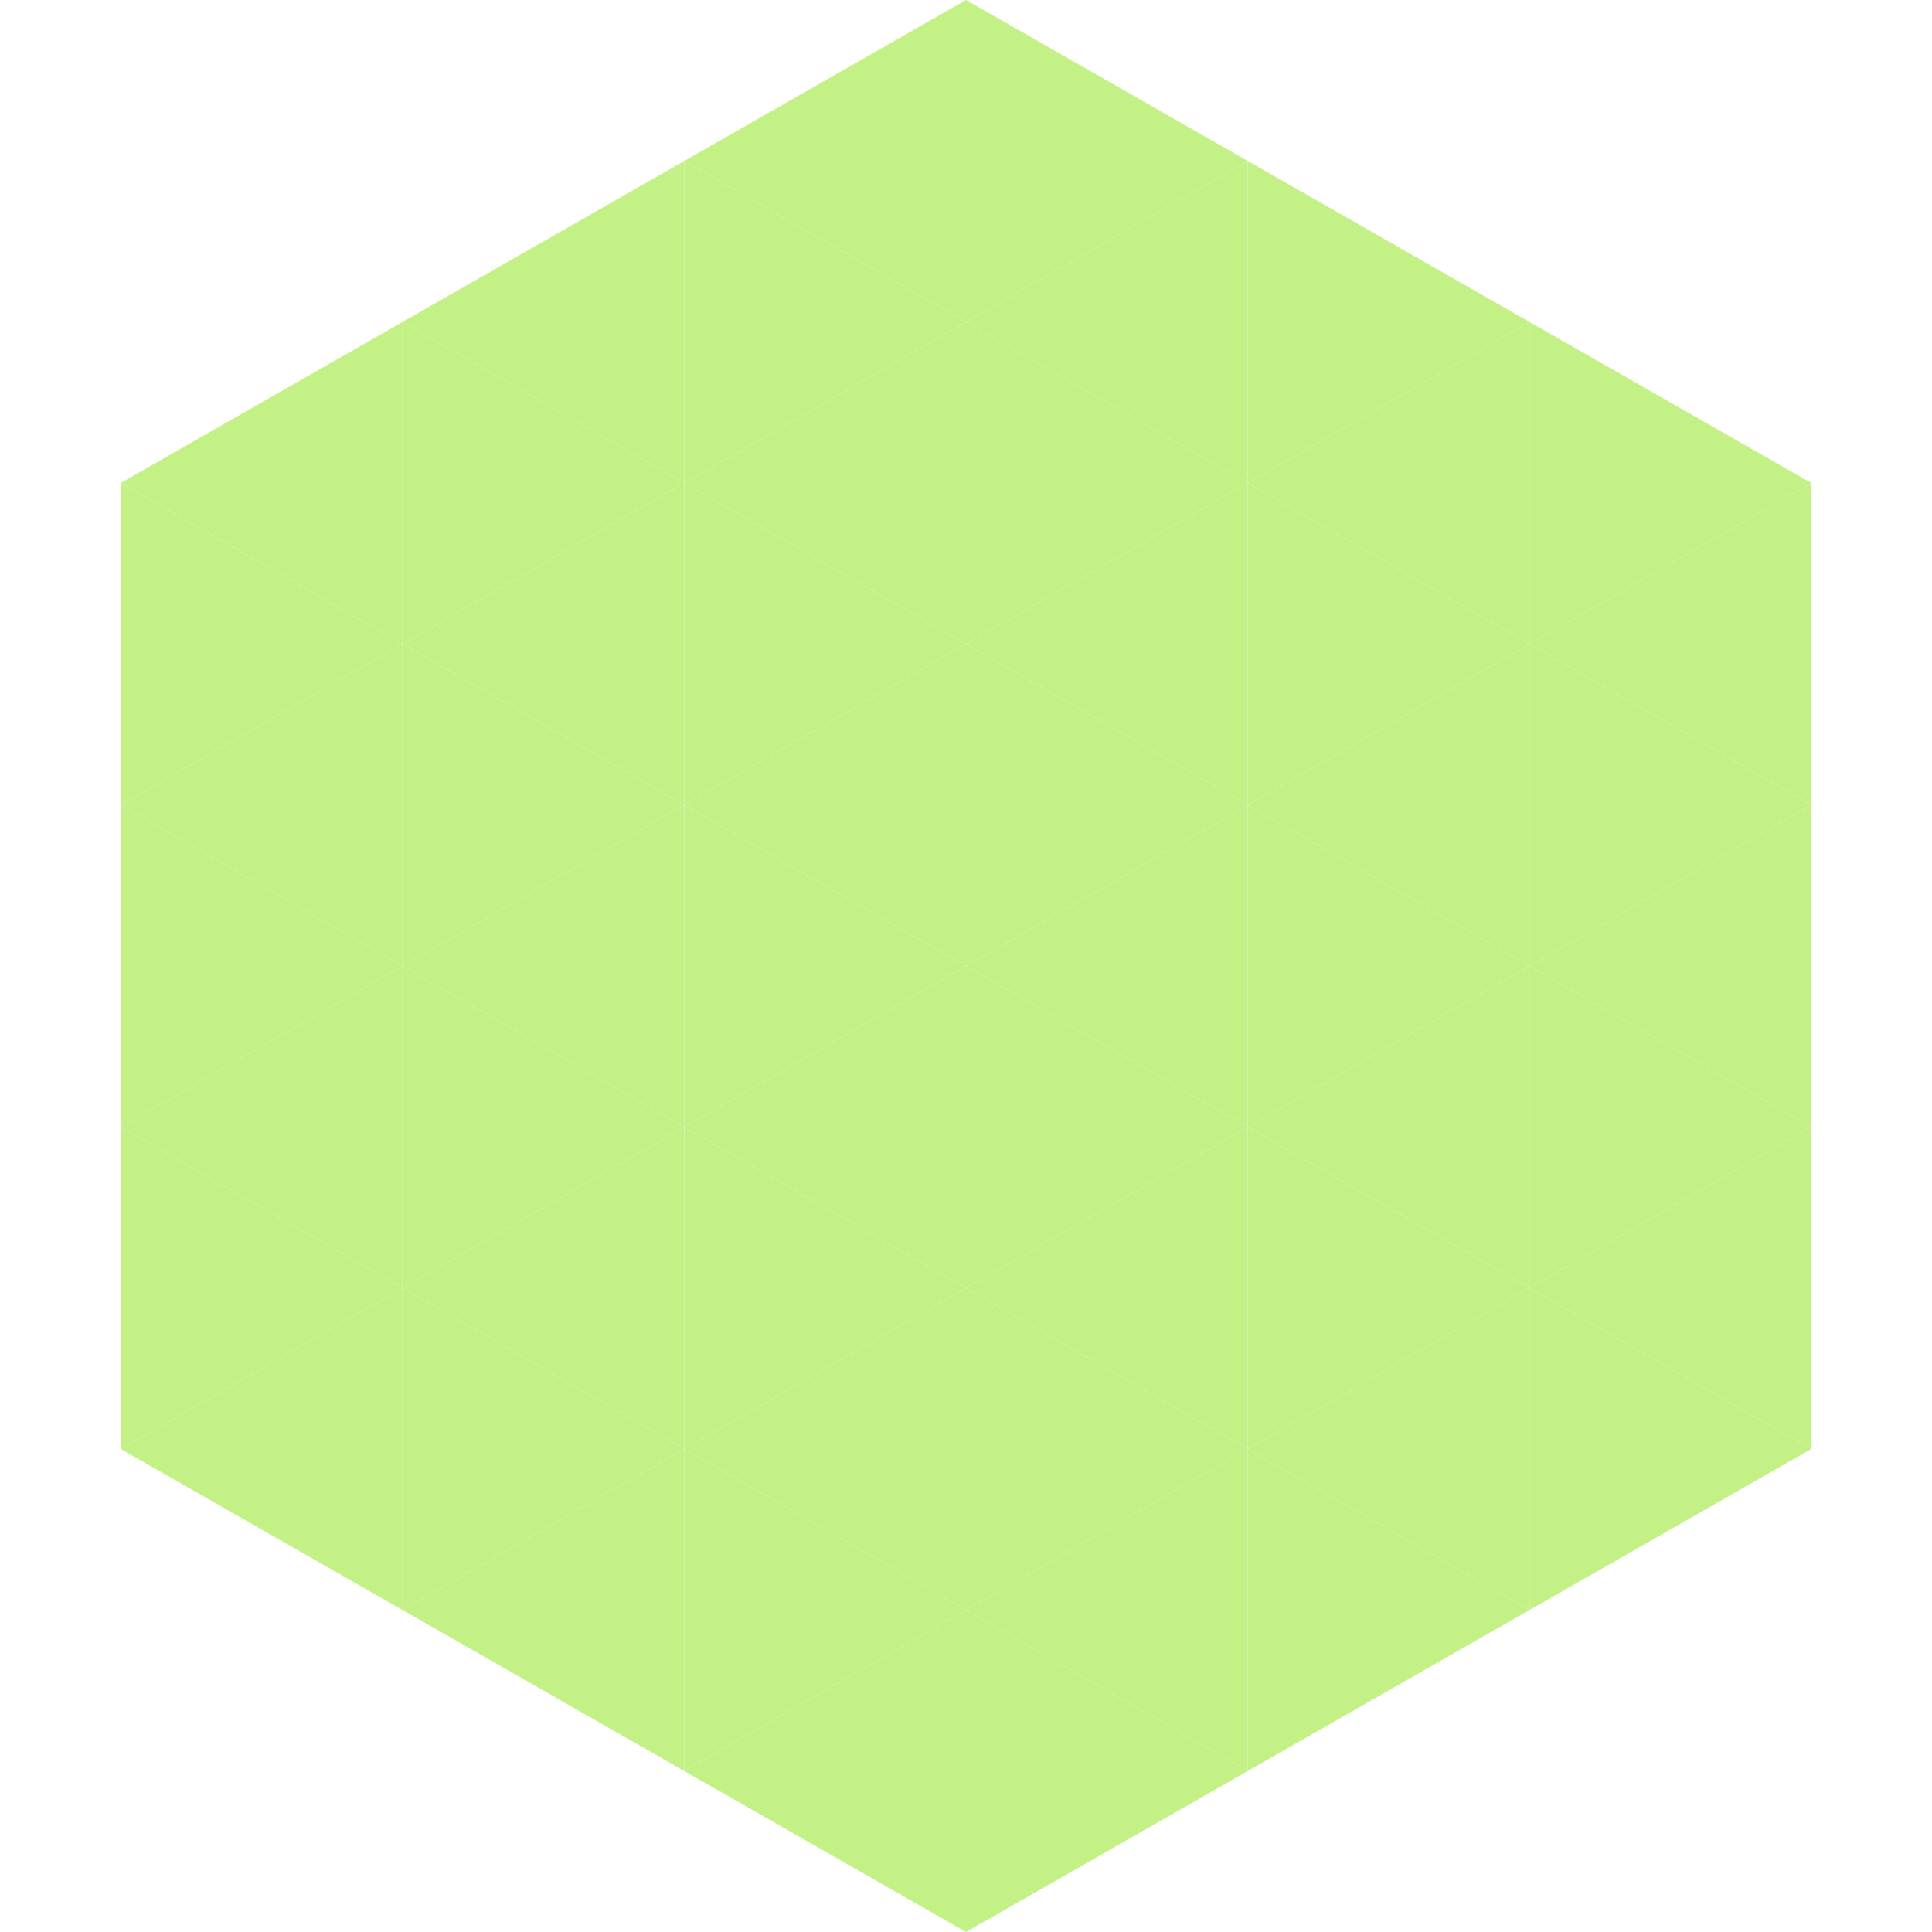
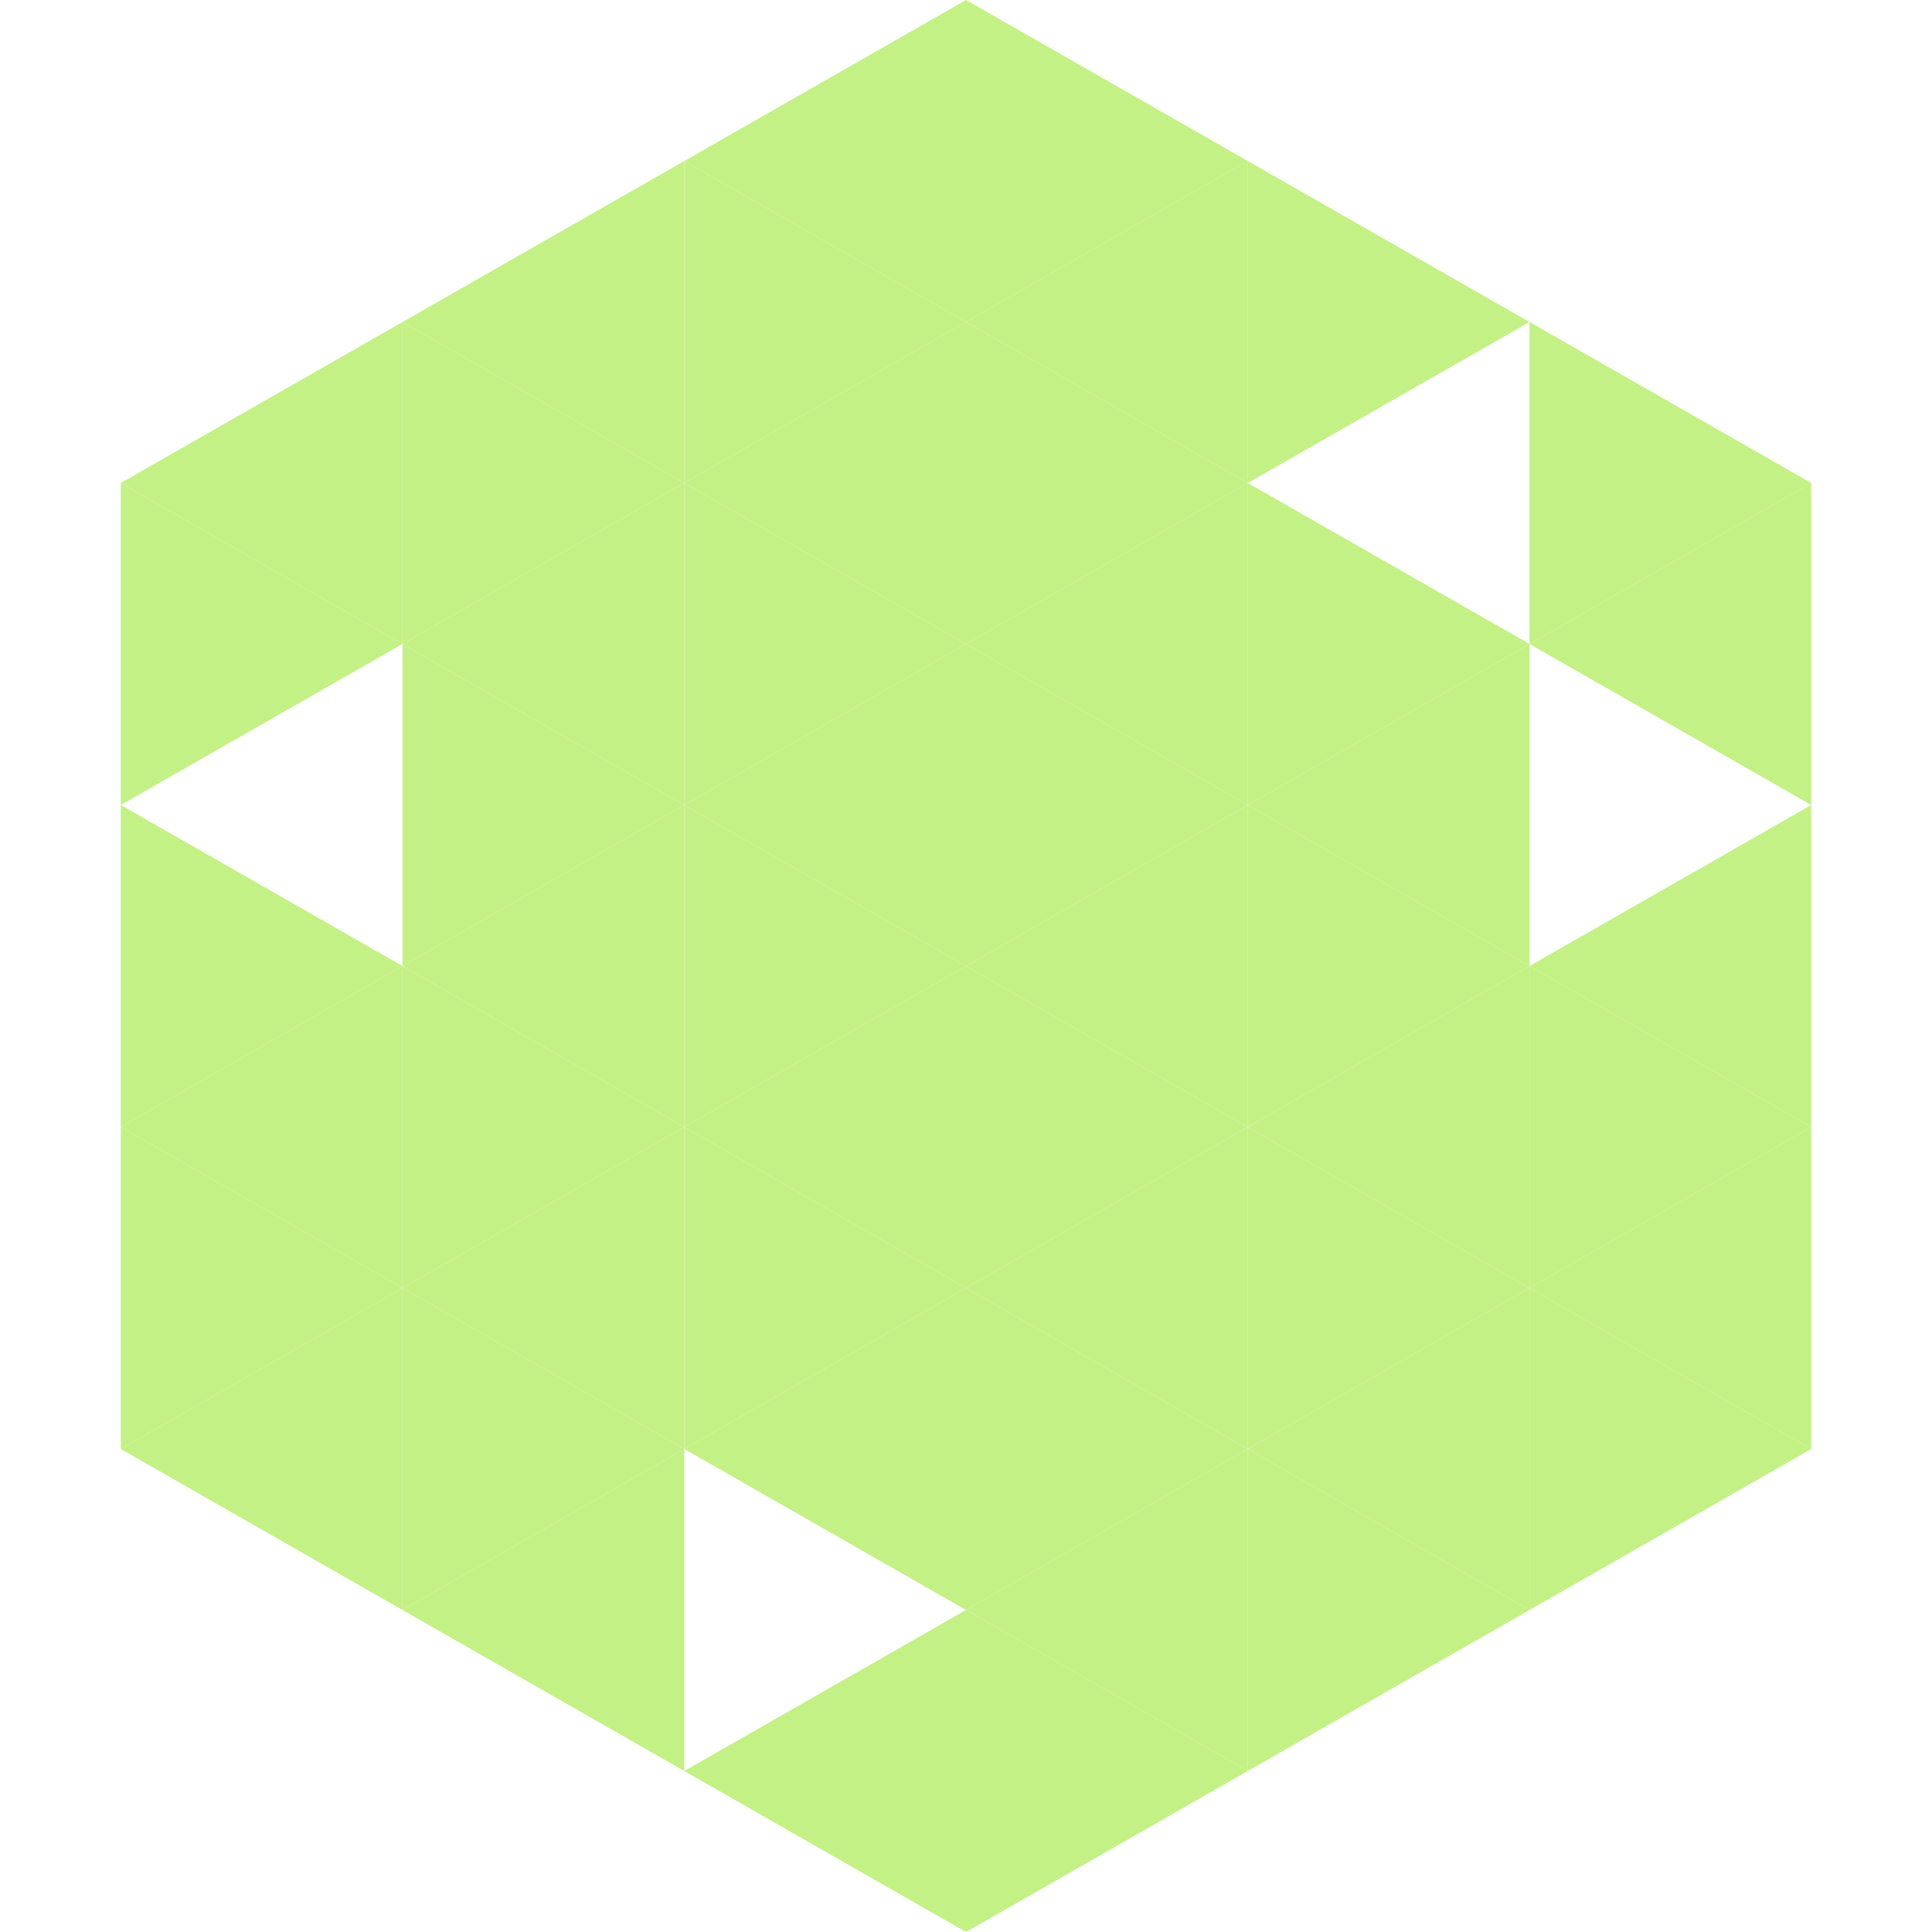
<svg xmlns="http://www.w3.org/2000/svg" width="240" height="240">
  <polygon points="50,40 15,60 50,80" style="fill:rgb(195,241,133)" />
  <polygon points="190,40 225,60 190,80" style="fill:rgb(195,241,133)" />
  <polygon points="15,60 50,80 15,100" style="fill:rgb(195,241,133)" />
  <polygon points="225,60 190,80 225,100" style="fill:rgb(195,241,133)" />
-   <polygon points="50,80 15,100 50,120" style="fill:rgb(195,241,133)" />
-   <polygon points="190,80 225,100 190,120" style="fill:rgb(195,241,133)" />
  <polygon points="15,100 50,120 15,140" style="fill:rgb(195,241,133)" />
  <polygon points="225,100 190,120 225,140" style="fill:rgb(195,241,133)" />
  <polygon points="50,120 15,140 50,160" style="fill:rgb(195,241,133)" />
  <polygon points="190,120 225,140 190,160" style="fill:rgb(195,241,133)" />
  <polygon points="15,140 50,160 15,180" style="fill:rgb(195,241,133)" />
  <polygon points="225,140 190,160 225,180" style="fill:rgb(195,241,133)" />
  <polygon points="50,160 15,180 50,200" style="fill:rgb(195,241,133)" />
  <polygon points="190,160 225,180 190,200" style="fill:rgb(195,241,133)" />
  <polygon points="15,180 50,200 15,220" style="fill:rgb(255,255,255); fill-opacity:0" />
  <polygon points="225,180 190,200 225,220" style="fill:rgb(255,255,255); fill-opacity:0" />
  <polygon points="50,0 85,20 50,40" style="fill:rgb(255,255,255); fill-opacity:0" />
  <polygon points="190,0 155,20 190,40" style="fill:rgb(255,255,255); fill-opacity:0" />
  <polygon points="85,20 50,40 85,60" style="fill:rgb(195,241,133)" />
  <polygon points="155,20 190,40 155,60" style="fill:rgb(195,241,133)" />
  <polygon points="50,40 85,60 50,80" style="fill:rgb(195,241,133)" />
-   <polygon points="190,40 155,60 190,80" style="fill:rgb(195,241,133)" />
  <polygon points="85,60 50,80 85,100" style="fill:rgb(195,241,133)" />
  <polygon points="155,60 190,80 155,100" style="fill:rgb(195,241,133)" />
  <polygon points="50,80 85,100 50,120" style="fill:rgb(195,241,133)" />
  <polygon points="190,80 155,100 190,120" style="fill:rgb(195,241,133)" />
  <polygon points="85,100 50,120 85,140" style="fill:rgb(195,241,133)" />
  <polygon points="155,100 190,120 155,140" style="fill:rgb(195,241,133)" />
  <polygon points="50,120 85,140 50,160" style="fill:rgb(195,241,133)" />
  <polygon points="190,120 155,140 190,160" style="fill:rgb(195,241,133)" />
  <polygon points="85,140 50,160 85,180" style="fill:rgb(195,241,133)" />
  <polygon points="155,140 190,160 155,180" style="fill:rgb(195,241,133)" />
  <polygon points="50,160 85,180 50,200" style="fill:rgb(195,241,133)" />
  <polygon points="190,160 155,180 190,200" style="fill:rgb(195,241,133)" />
  <polygon points="85,180 50,200 85,220" style="fill:rgb(195,241,133)" />
  <polygon points="155,180 190,200 155,220" style="fill:rgb(195,241,133)" />
  <polygon points="120,0 85,20 120,40" style="fill:rgb(195,241,133)" />
  <polygon points="120,0 155,20 120,40" style="fill:rgb(195,241,133)" />
  <polygon points="85,20 120,40 85,60" style="fill:rgb(195,241,133)" />
  <polygon points="155,20 120,40 155,60" style="fill:rgb(195,241,133)" />
  <polygon points="120,40 85,60 120,80" style="fill:rgb(195,241,133)" />
  <polygon points="120,40 155,60 120,80" style="fill:rgb(195,241,133)" />
  <polygon points="85,60 120,80 85,100" style="fill:rgb(195,241,133)" />
  <polygon points="155,60 120,80 155,100" style="fill:rgb(195,241,133)" />
  <polygon points="120,80 85,100 120,120" style="fill:rgb(195,241,133)" />
  <polygon points="120,80 155,100 120,120" style="fill:rgb(195,241,133)" />
  <polygon points="85,100 120,120 85,140" style="fill:rgb(195,241,133)" />
  <polygon points="155,100 120,120 155,140" style="fill:rgb(195,241,133)" />
  <polygon points="120,120 85,140 120,160" style="fill:rgb(195,241,133)" />
  <polygon points="120,120 155,140 120,160" style="fill:rgb(195,241,133)" />
  <polygon points="85,140 120,160 85,180" style="fill:rgb(195,241,133)" />
  <polygon points="155,140 120,160 155,180" style="fill:rgb(195,241,133)" />
  <polygon points="120,160 85,180 120,200" style="fill:rgb(195,241,133)" />
  <polygon points="120,160 155,180 120,200" style="fill:rgb(195,241,133)" />
-   <polygon points="85,180 120,200 85,220" style="fill:rgb(195,241,133)" />
  <polygon points="155,180 120,200 155,220" style="fill:rgb(195,241,133)" />
  <polygon points="120,200 85,220 120,240" style="fill:rgb(195,241,133)" />
  <polygon points="120,200 155,220 120,240" style="fill:rgb(195,241,133)" />
  <polygon points="85,220 120,240 85,260" style="fill:rgb(255,255,255); fill-opacity:0" />
-   <polygon points="155,220 120,240 155,260" style="fill:rgb(255,255,255); fill-opacity:0" />
</svg>